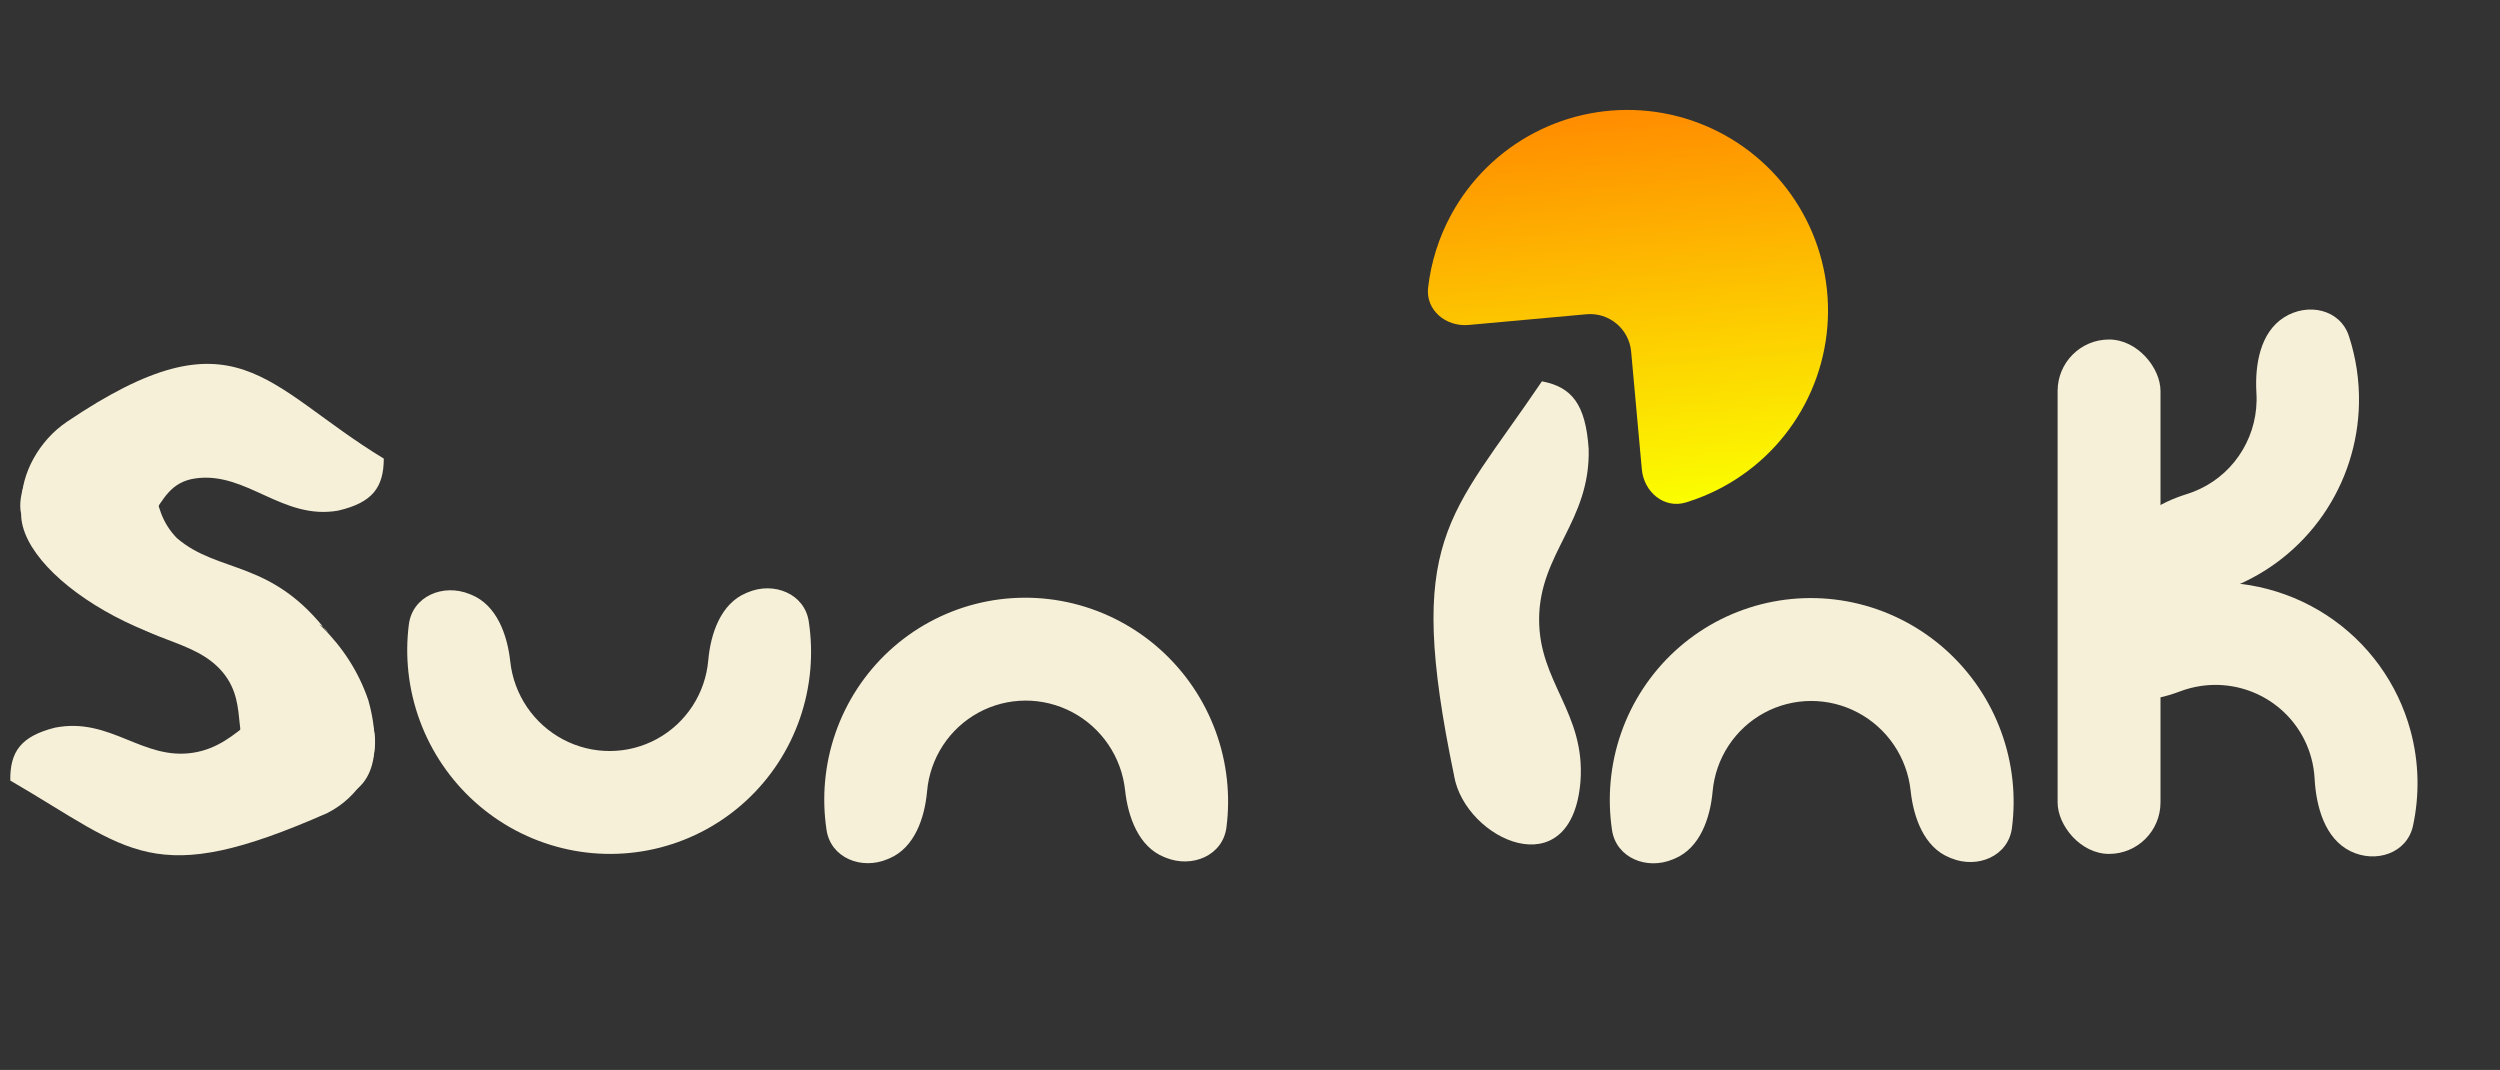
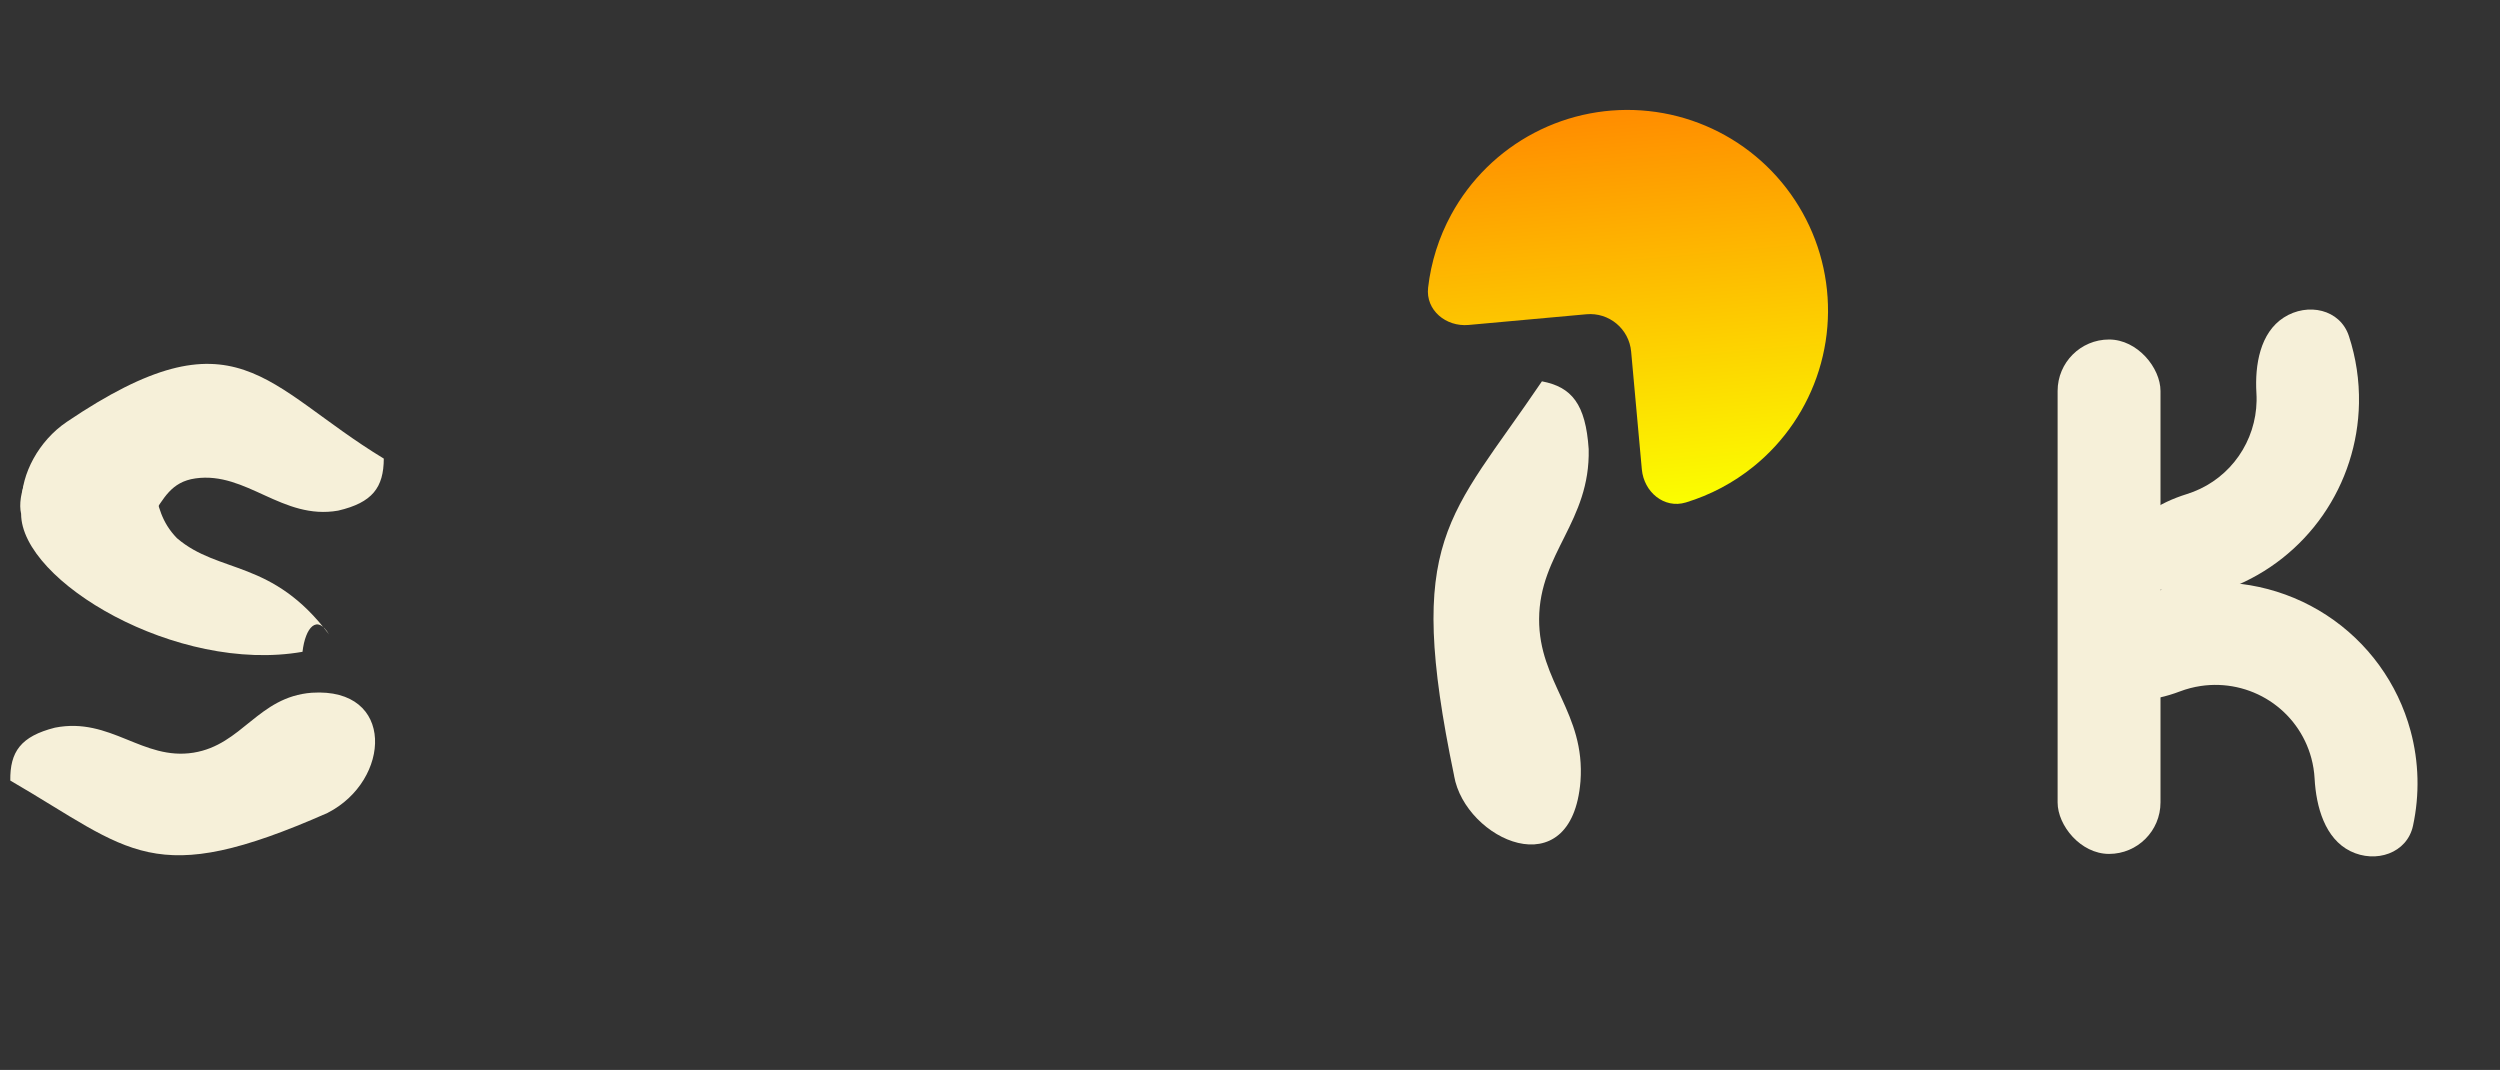
<svg xmlns="http://www.w3.org/2000/svg" width="243" height="104" viewBox="0 0 243 104" fill="none">
  <rect x="0" y="0" width="243" height="104" fill="#333333" stroke="none" />
-   <path d="M35.801 68.061C31.941 56.727 18.398 53.399 11.37 53.064C9.398 54.57 8.94 56.085 10.665 58.606C13.618 62.477 18.842 61.934 21.674 65.375C24.394 68.685 22.09 72.249 25.399 75.638C27.282 77.711 31.698 78.438 34.142 77.059C37.749 75.053 36.062 69.001 35.801 68.057V68.061Z" fill="#F6F0D9" />
  <path d="M2.052 49.939C2.052 56.5 17.202 65.5 29.403 63.355C29.679 60.976 30.819 59.682 31.978 61.66C26.455 54.324 21.3 55.821 17.202 52.313C14.123 49.15 16.151 45.917 11.856 42.56C6.912 38.118 1.202 46.294 2.052 49.939Z" fill="#F6F0D9" />
  <path d="M141.342 75.412C136.512 52.216 140.81 50.478 149.875 37.065C152.763 37.616 154.128 39.266 154.42 43.653C154.585 50.713 149.639 53.74 149.602 60.161C149.571 66.332 154.111 69.253 153.623 75.947C152.769 86.412 142.415 81.616 141.337 75.412L141.342 75.412Z" fill="#F6F0D9" />
  <path d="M31.857 79.009C14.791 86.543 12.768 82.705 1.001 75.869C0.964 73.07 2.015 71.573 5.342 70.728C10.744 69.666 13.861 73.953 18.805 73.16C23.557 72.4 25.076 67.736 30.301 67.334C38.483 66.796 38 75.87 31.857 79.004V79.009Z" fill="#F6F0D9" />
  <path d="M6.5 41C23 29.857 25.674 37.514 37.305 44.576C37.291 47.376 36.212 48.853 32.871 49.632C27.45 50.59 23.958 45.801 19 46.5C14.234 47.17 16.192 53.118 8 53.5C-0.192 53.883 0.985 44.725 6.5 41Z" fill="#F6F0D9" />
-   <path d="M72.684 57.577C75.213 56.506 78.201 57.695 78.612 60.41C78.847 61.959 78.898 63.535 78.76 65.106C78.477 68.334 77.405 71.439 75.64 74.145C73.875 76.851 71.47 79.075 68.639 80.619C65.809 82.164 62.639 82.981 59.412 83C56.185 83.018 52.999 82.237 50.137 80.725C47.275 79.213 44.825 77.017 43.004 74.331C41.183 71.646 40.048 68.553 39.698 65.329C39.53 63.78 39.546 62.223 39.742 60.691C40.092 57.945 43.086 56.696 45.648 57.743L45.827 57.816C48.267 58.813 49.312 61.671 49.596 64.292V64.292C49.768 65.881 50.327 67.404 51.224 68.728C52.122 70.051 53.329 71.133 54.739 71.878C56.149 72.623 57.719 73.008 59.309 72.999C60.9 72.99 62.461 72.587 63.856 71.826C65.251 71.065 66.435 69.969 67.305 68.636C68.175 67.303 68.703 65.773 68.843 64.182V64.182C69.073 61.558 70.072 58.684 72.498 57.656L72.684 57.577Z" fill="#F6F0D9" />
-   <path d="M162.611 83.527C160.08 84.593 157.094 83.398 156.688 80.681C156.457 79.132 156.41 77.556 156.551 75.985C156.841 72.758 157.919 69.655 159.69 66.953C161.461 64.251 163.87 62.032 166.704 60.493C169.538 58.955 172.709 58.144 175.936 58.132C179.164 58.12 182.348 58.909 185.207 60.427C188.066 61.945 190.511 64.146 192.326 66.835C194.141 69.525 195.27 72.619 195.613 75.844C195.778 77.394 195.758 78.95 195.56 80.482C195.204 83.227 192.207 84.47 189.647 83.417L189.469 83.344C187.031 82.342 185.992 79.482 185.714 76.861V76.861C185.545 75.271 184.988 73.746 184.094 72.421C183.2 71.096 181.995 70.012 180.586 69.264C179.177 68.516 177.608 68.127 176.018 68.133C174.428 68.139 172.865 68.538 171.469 69.296C170.073 70.055 168.886 71.148 168.013 72.479C167.14 73.811 166.609 75.34 166.466 76.93V76.93C166.23 79.554 165.225 82.426 162.797 83.449L162.611 83.527Z" fill="#F6F0D9" />
-   <path d="M86.266 83.512C83.737 84.582 80.749 83.391 80.34 80.675C80.106 79.126 80.056 77.549 80.195 75.979C80.48 72.751 81.554 69.647 83.321 66.942C85.088 64.237 87.494 62.015 90.326 60.472C93.157 58.929 96.328 58.114 99.555 58.098C102.782 58.081 105.968 58.865 108.829 60.379C111.69 61.893 114.138 64.09 115.957 66.777C117.776 69.464 118.91 72.556 119.257 75.781C119.424 77.33 119.407 78.887 119.211 80.419C118.859 83.165 115.864 84.412 113.302 83.363L113.124 83.29C110.684 82.291 109.642 79.433 109.359 76.812V76.812C109.188 75.223 108.63 73.699 107.733 72.375C106.837 71.051 105.63 69.968 104.221 69.222C102.811 68.476 101.241 68.09 99.651 68.098C98.061 68.106 96.499 68.508 95.104 69.268C93.709 70.028 92.523 71.124 91.652 72.456C90.782 73.789 90.253 75.318 90.112 76.909V76.909C89.88 79.534 88.879 82.407 86.452 83.433L86.266 83.512Z" fill="#F6F0D9" />
  <path d="M204.083 66.855C201.972 65.085 201.677 61.871 203.923 60.275C206.449 58.48 209.38 57.287 212.488 56.823C217.255 56.112 222.107 57.166 226.128 59.785C230.149 62.405 233.059 66.41 234.309 71.042C235.126 74.071 235.196 77.231 234.545 80.26C233.969 82.939 230.924 83.945 228.465 82.736V82.736C225.987 81.516 225.128 78.432 224.979 75.674C224.943 75.006 224.837 74.339 224.66 73.685C224.045 71.403 222.611 69.43 220.629 68.139C218.648 66.848 216.257 66.328 213.908 66.679C213.213 66.783 212.535 66.961 211.886 67.207C209.323 68.179 206.183 68.616 204.083 66.855V66.855Z" fill="#F6F0D9" />
-   <path d="M221.992 30.859C224.31 29.376 227.461 30.053 228.315 32.669C229.001 34.766 229.335 36.974 229.293 39.201C229.22 43.099 227.998 46.883 225.781 50.074C223.564 53.264 220.452 55.719 216.839 57.126C214.775 57.93 212.601 58.372 210.41 58.445C207.665 58.536 205.952 55.814 206.537 53.131V53.131C207.126 50.424 209.925 48.844 212.57 48.021C212.783 47.954 212.994 47.881 213.203 47.799C214.983 47.106 216.517 45.897 217.609 44.324C218.701 42.752 219.304 40.888 219.34 38.967C219.344 38.712 219.339 38.458 219.324 38.204C219.161 35.466 219.682 32.337 221.992 30.859V30.859Z" fill="#F6F0D9" />
+   <path d="M221.992 30.859C224.31 29.376 227.461 30.053 228.315 32.669C229.001 34.766 229.335 36.974 229.293 39.201C229.22 43.099 227.998 46.883 225.781 50.074C223.564 53.264 220.452 55.719 216.839 57.126C207.665 58.536 205.952 55.814 206.537 53.131V53.131C207.126 50.424 209.925 48.844 212.57 48.021C212.783 47.954 212.994 47.881 213.203 47.799C214.983 47.106 216.517 45.897 217.609 44.324C218.701 42.752 219.304 40.888 219.34 38.967C219.344 38.712 219.339 38.458 219.324 38.204C219.161 35.466 219.682 32.337 221.992 30.859V30.859Z" fill="#F6F0D9" />
  <rect x="200" y="33" width="10" height="50" rx="5" fill="#F6F0D9" />
  <path d="M159.586 45.621C159.786 47.821 161.754 49.481 163.867 48.838C166.25 48.112 168.484 46.932 170.44 45.351C173.44 42.927 175.653 39.668 176.801 35.986C177.949 32.304 177.978 28.364 176.887 24.665C175.795 20.966 173.631 17.674 170.669 15.205C167.706 12.736 164.078 11.2 160.243 10.793C156.407 10.386 152.538 11.125 149.123 12.918C145.708 14.71 142.901 17.474 141.057 20.862C139.854 23.071 139.097 25.481 138.812 27.956C138.559 30.15 140.548 31.786 142.748 31.586L154.201 30.546C156.401 30.346 158.346 31.968 158.546 34.168L159.586 45.621Z" fill="url(#paint0_linear_56_27)" />
  <defs>
    <linearGradient id="paint0_linear_56_27" x1="156.42" y1="10.764" x2="159.948" y2="49.604" gradientUnits="userSpaceOnUse">
      <stop stop-color="#FF8C00" />
      <stop offset="1" stop-color="#FBFF00" />
    </linearGradient>
  </defs>
</svg>